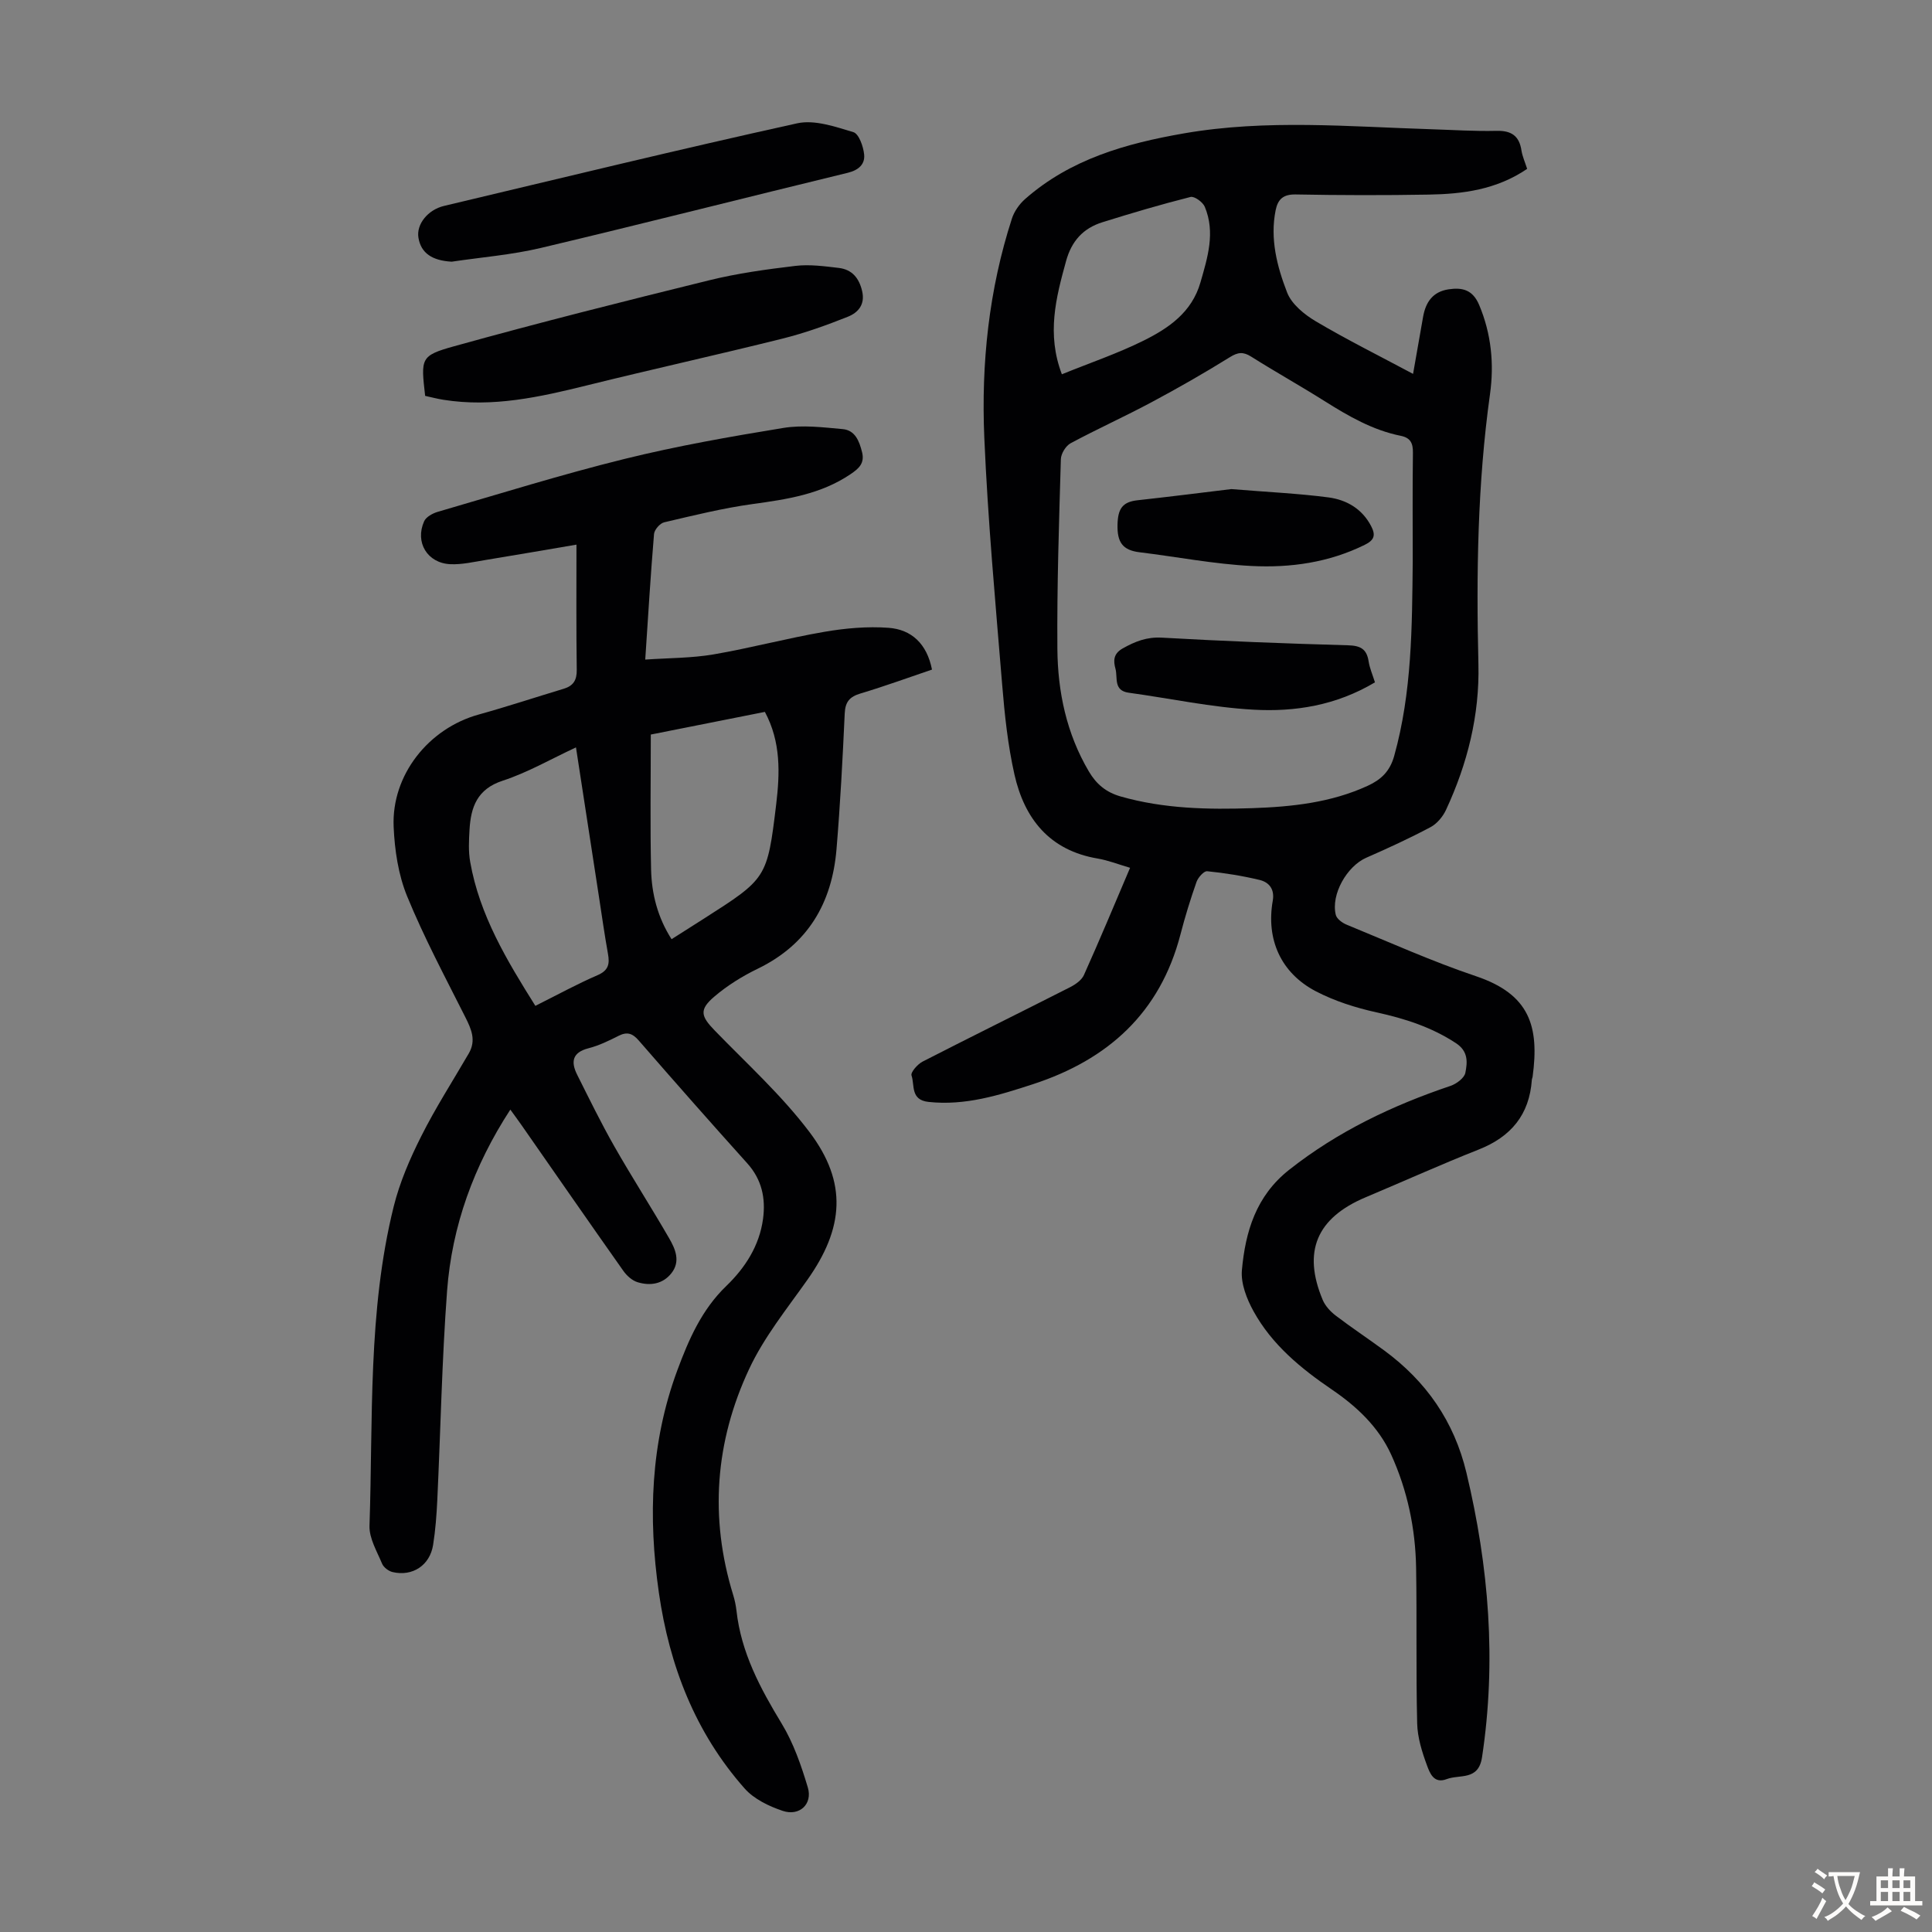
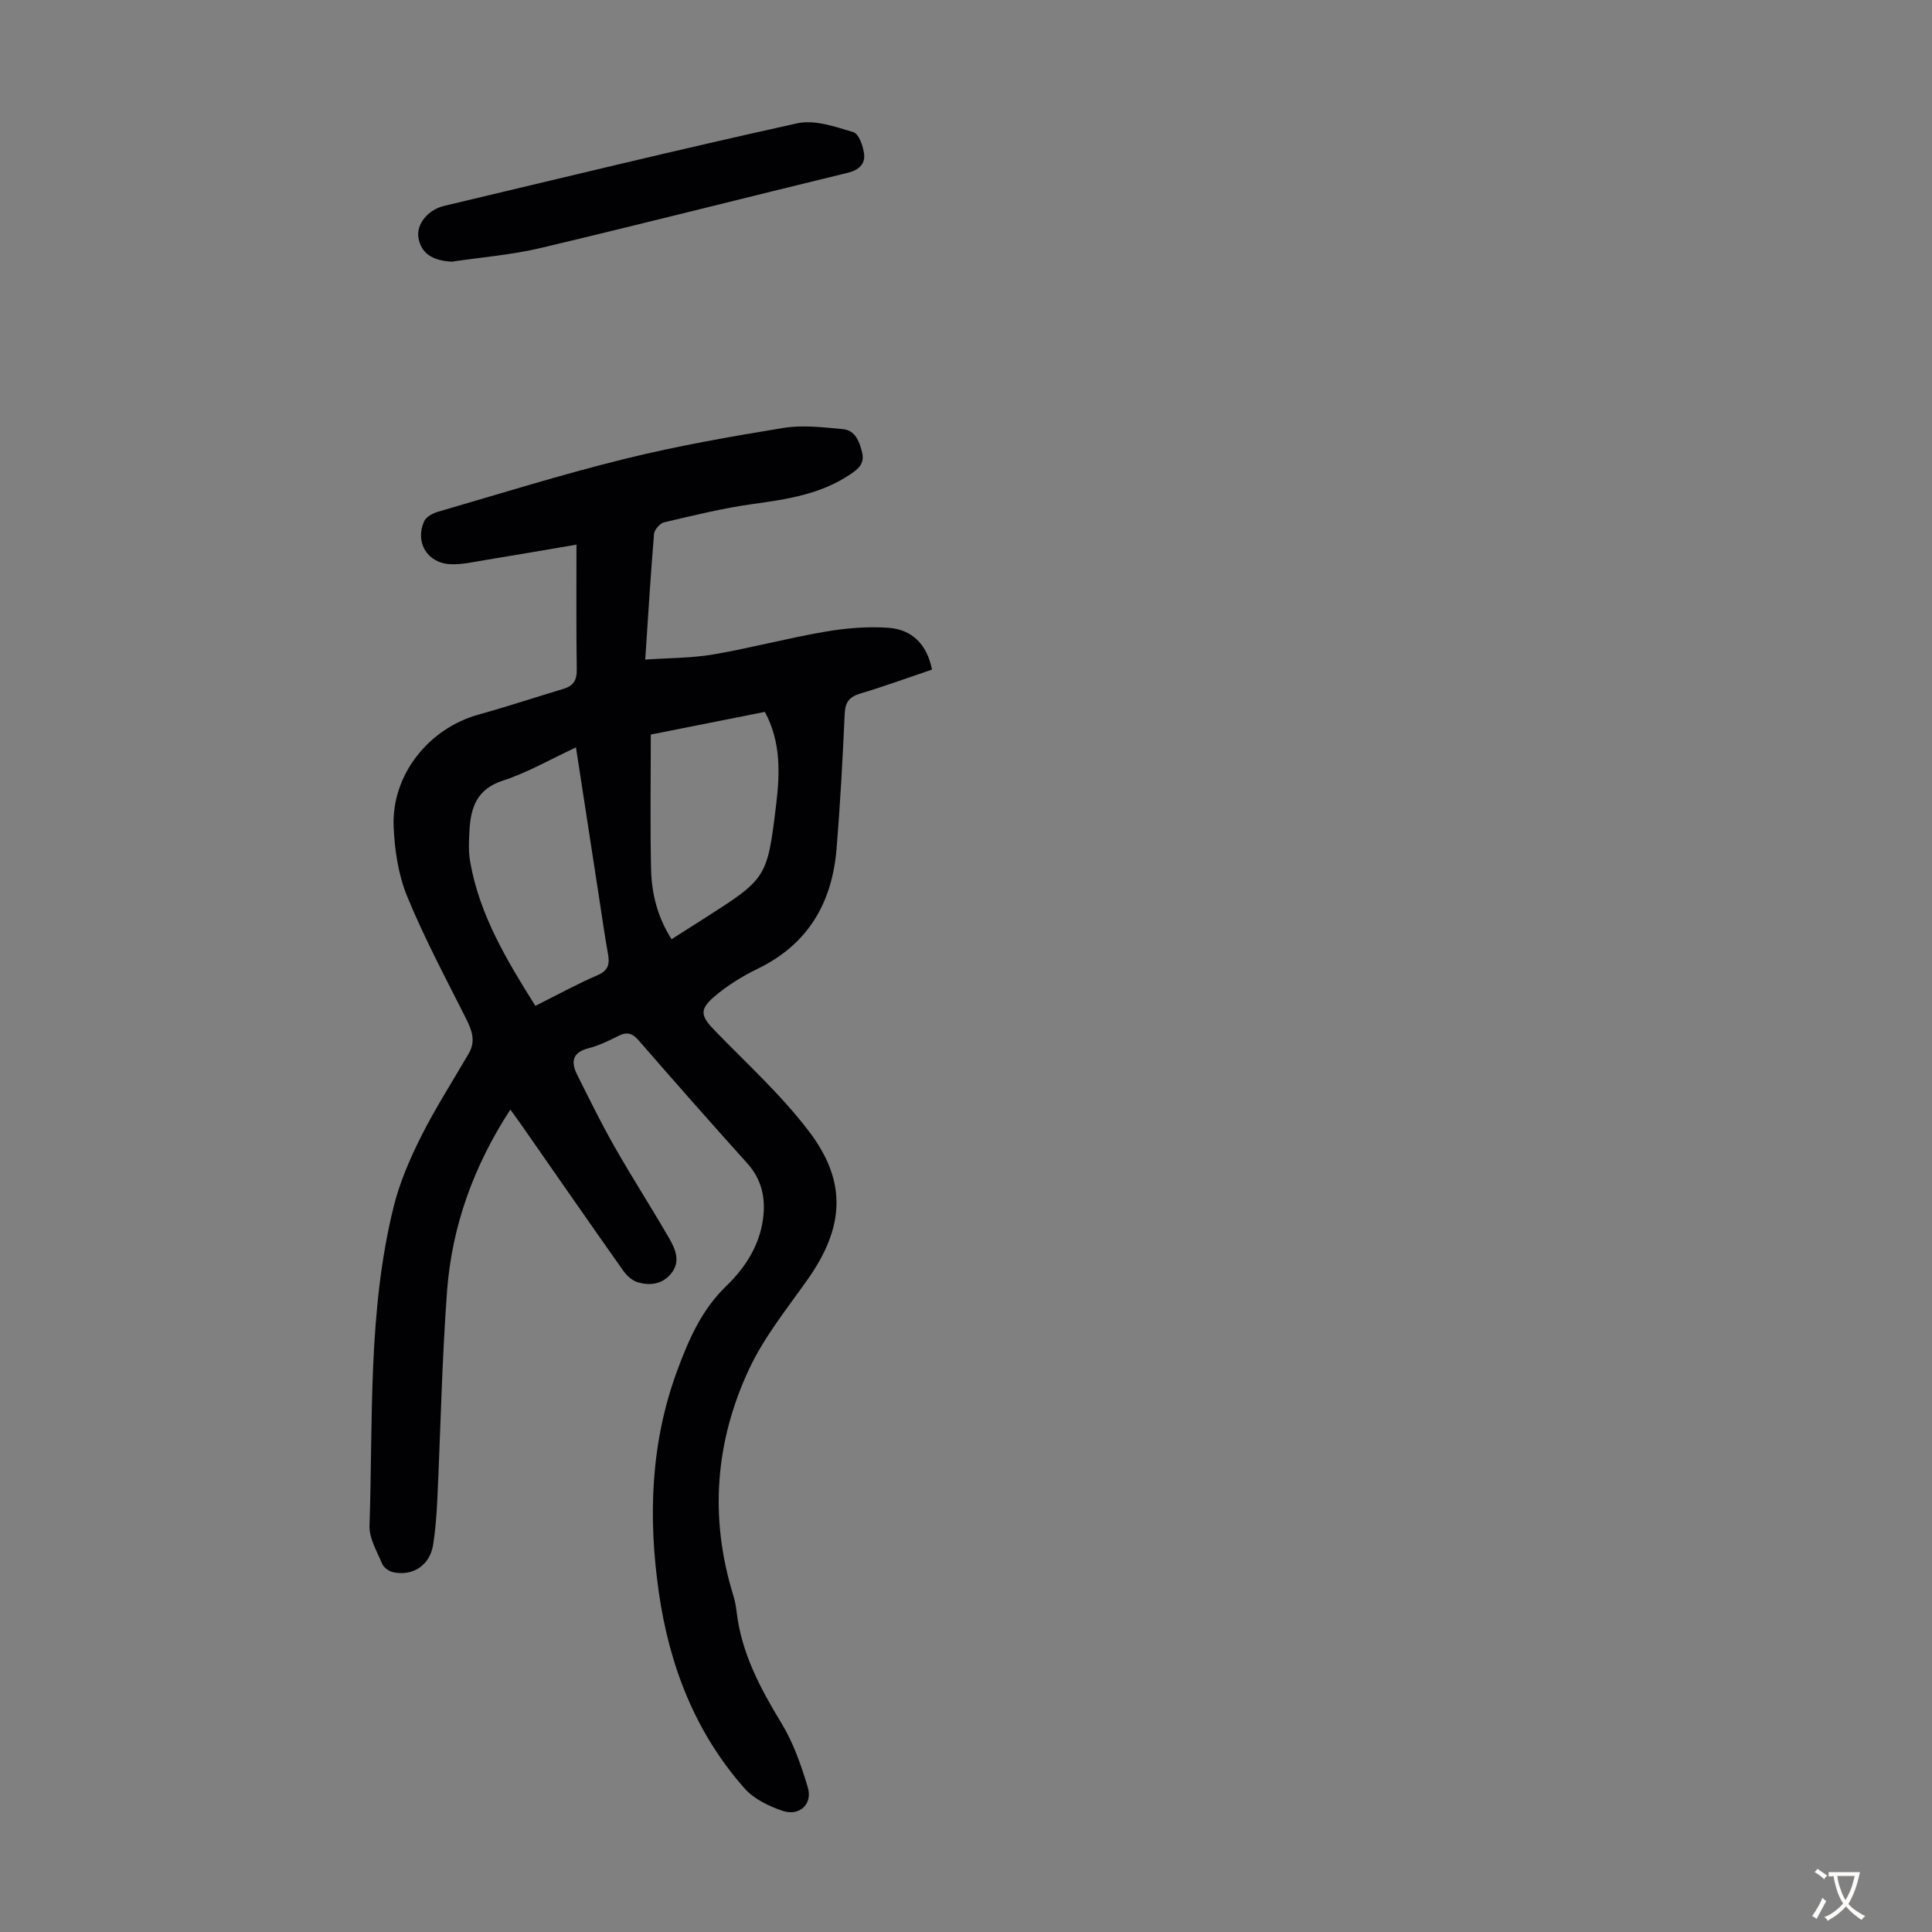
<svg xmlns="http://www.w3.org/2000/svg" enable-background="new 0 0 400 400" viewBox="0 0 400 400">
  <rect x="0" y="0" width="400" height="400" fill="#808080" stroke="none" />
  <g fill="#010103">
-     <path d="m316.18 34.96c-6.35 4.32-13.32 5.21-20.4 5.33-9.17.16-18.35.14-27.52-.03-2.57-.05-3.69.99-4.15 3.25-1.2 5.95.29 11.66 2.37 17.04.93 2.42 3.57 4.57 5.95 5.98 6.42 3.8 13.12 7.13 20.13 10.88.74-4.21 1.41-8.03 2.08-11.84.54-3.02 2.01-5.18 5.28-5.67 2.88-.43 5.01.11 6.33 3.25 2.52 5.99 3.11 12.22 2.24 18.44-2.59 18.58-2.85 37.22-2.4 55.92.26 10.54-2.27 20.63-6.72 30.19-.65 1.39-1.86 2.84-3.19 3.55-4.33 2.3-8.8 4.36-13.3 6.33-4 1.75-7.36 7.59-6.32 11.83.2.83 1.35 1.67 2.26 2.04 8.89 3.64 17.67 7.6 26.76 10.66 11.15 3.75 13.14 10.4 11.73 20.83-.03.22-.15.43-.16.65-.51 7.2-4.31 11.76-10.98 14.4-7.88 3.12-15.62 6.61-23.44 9.9-10.13 4.27-13.09 11.22-8.87 21.26.52 1.23 1.58 2.38 2.66 3.21 3.29 2.51 6.74 4.79 10.07 7.24 8.7 6.4 14.48 14.7 17.02 25.32 4.65 19.45 6.24 39.01 3.23 58.89-.74 4.93-4.62 3.5-7.33 4.54-2.67 1.03-3.5-1.31-4.07-2.85-1.03-2.78-1.96-5.77-2.03-8.69-.26-10.74-.04-21.48-.22-32.22-.14-8.12-1.79-16-5.16-23.42-2.63-5.76-7.14-9.98-12.28-13.48-6.45-4.39-12.41-9.3-16.22-16.21-1.4-2.54-2.65-5.73-2.41-8.49.72-7.98 2.92-15.38 9.78-20.79 10.07-7.95 21.36-13.31 33.41-17.38 1.24-.42 2.87-1.63 3.08-2.72.42-2.15.65-4.42-1.96-6.13-5.07-3.33-10.57-5.08-16.43-6.37-4.31-.95-8.66-2.33-12.56-4.36-7.27-3.8-10.33-10.75-8.93-18.75.42-2.39-.75-3.83-2.73-4.31-3.56-.85-7.21-1.44-10.85-1.8-.67-.07-1.87 1.28-2.2 2.2-1.26 3.58-2.38 7.22-3.33 10.89-4.22 16.23-15 25.93-30.53 31-7.03 2.29-14.02 4.49-21.63 3.67-3.79-.41-2.83-3.48-3.52-5.48-.22-.64 1.24-2.32 2.28-2.86 10.14-5.2 20.37-10.24 30.53-15.4 1.12-.57 2.4-1.46 2.88-2.52 3.25-7.23 6.3-14.55 9.56-22.21-2.33-.68-4.49-1.54-6.72-1.92-9.95-1.68-15.15-8.23-17.22-17.4-1.37-6.08-2.03-12.35-2.54-18.58-1.4-17.04-2.97-34.09-3.7-51.17-.66-15.36.94-30.61 5.72-45.36.48-1.48 1.53-2.97 2.7-4.01 9.43-8.3 20.9-11.53 32.99-13.63 17.06-2.95 34.12-1.37 51.2-.84 4.47.14 8.95.44 13.41.33 3.11-.08 4.75 1.04 5.2 4.11.2 1.21.72 2.35 1.17 3.76zm-23.69 81.29c0-7.5-.06-14.99.04-22.49.03-1.99-.49-3.12-2.53-3.53-5.8-1.17-10.81-4.07-15.75-7.18-5.01-3.16-10.19-6.05-15.2-9.21-1.65-1.04-2.74-.94-4.42.11-5.3 3.29-10.73 6.4-16.24 9.34-5.51 2.95-11.22 5.52-16.73 8.48-1 .54-1.99 2.15-2.02 3.3-.38 13.08-.82 26.17-.72 39.25.07 8.9 1.88 17.54 6.51 25.39 1.55 2.63 3.55 4.32 6.59 5.19 8.96 2.56 18.11 2.73 27.28 2.42 8.17-.28 16.28-1.14 23.87-4.63 2.74-1.26 4.58-2.96 5.48-6.17 3.69-13.21 3.7-26.74 3.84-40.27zm-72.64-38.76c5.84-2.37 11.56-4.31 16.92-6.97 5.2-2.58 10-5.87 11.77-12.05 1.49-5.18 3.11-10.35.9-15.65-.4-.97-2.16-2.25-2.96-2.04-6.14 1.55-12.22 3.35-18.26 5.24-3.96 1.24-6.37 3.88-7.51 8.06-2.09 7.58-4.04 15.08-.86 23.41z" />
    <path d="m119.35 112.76c-6.11 1.04-12.46 2.14-18.82 3.18-2.42.39-4.88.98-7.29.87-4.77-.22-7.37-4.53-5.43-8.88.4-.91 1.76-1.65 2.82-1.96 12.86-3.74 25.66-7.74 38.66-10.95 10.84-2.68 21.87-4.62 32.89-6.42 3.98-.65 8.2-.13 12.28.24 2.58.23 3.44 2.46 4.02 4.77.58 2.33-.69 3.41-2.38 4.56-6.15 4.16-13.15 5.21-20.29 6.19-6.16.85-12.24 2.36-18.3 3.78-.87.2-2.02 1.53-2.1 2.41-.7 8.34-1.2 16.7-1.82 26.01 4.94-.34 9.6-.3 14.12-1.07 7.7-1.32 15.28-3.36 22.98-4.68 4.35-.75 8.89-1.15 13.27-.83 4.75.35 7.94 3.29 9 8.65-4.9 1.66-9.79 3.45-14.78 4.94-2.27.68-3.18 1.72-3.29 4.15-.43 9.37-.92 18.75-1.7 28.1-.93 11.14-5.91 19.7-16.32 24.75-3.18 1.54-6.29 3.47-8.97 5.76-3.19 2.72-2.8 4.06.08 7.03 6.68 6.89 13.88 13.42 19.63 21.04 7.89 10.46 7.12 19.88-.46 30.59-4.25 6.01-8.98 11.87-12.06 18.47-7.02 15-8.23 30.73-3.3 46.74.33 1.06.56 2.17.69 3.28.96 8.67 4.92 16.06 9.37 23.39 2.44 4.02 4.04 8.66 5.4 13.2 1.03 3.45-1.73 6.02-5.2 4.85-2.84-.95-5.94-2.44-7.87-4.62-10.24-11.56-15.6-25.45-17.77-40.57-2.24-15.59-1.73-31.03 3.81-45.99 2.37-6.39 5.04-12.57 10.16-17.5 3.88-3.74 6.85-8.31 7.6-13.89.57-4.27-.25-8.14-3.27-11.5-7.56-8.4-15.04-16.88-22.45-25.41-1.34-1.55-2.46-1.87-4.26-.95-1.98 1.01-4.04 2-6.19 2.55-3.36.87-3.63 2.84-2.32 5.46 2.5 4.99 4.95 10.01 7.71 14.86 3.65 6.41 7.65 12.62 11.34 19.01 1.28 2.21 2.4 4.78.48 7.22-1.79 2.28-4.4 2.67-7.01 1.88-1.13-.34-2.25-1.35-2.96-2.36-7.1-10.05-14.1-20.17-21.14-30.26-.69-.99-1.42-1.96-2.25-3.12-7.57 11.63-12.09 24.09-13.1 37.56-1.07 14.38-1.34 28.82-2.02 43.23-.15 3.12-.38 6.26-.87 9.34-.67 4.23-4.26 6.59-8.39 5.62-.84-.2-1.86-.98-2.18-1.75-1.06-2.55-2.68-5.24-2.6-7.83.75-22.1-.38-44.38 5.01-66.1 1.25-5.02 3.36-9.91 5.7-14.55 2.95-5.88 6.53-11.44 9.84-17.14 1.58-2.71.54-5.04-.73-7.56-4.16-8.26-8.53-16.45-12.03-24.99-1.82-4.44-2.58-9.53-2.79-14.37-.47-10.73 7.23-20.38 17.6-23.25 5.91-1.64 11.74-3.57 17.61-5.34 1.99-.6 2.73-1.78 2.7-3.91-.12-8.38-.06-16.75-.06-25.93zm-8.51 95.49c4.47-2.23 8.59-4.5 12.88-6.35 2.29-.99 2.53-2.35 2.15-4.44-.71-3.96-1.27-7.94-1.88-11.91-1.56-10.14-3.12-20.29-4.74-30.81-5.24 2.44-10.02 5.21-15.16 6.89-5.3 1.73-6.6 5.45-6.88 10.14-.13 2.22-.25 4.51.14 6.69 1.94 11.01 7.57 20.36 13.49 29.79zm47.52-60.86c-8.22 1.63-16.35 3.25-23.62 4.69 0 9.71-.15 18.84.06 27.96.12 5.03 1.35 9.89 4.24 14.41 2.31-1.47 4.47-2.83 6.61-4.2 13.08-8.36 13.2-8.35 15.05-23.71.76-6.39 1.02-12.89-2.34-19.15z" />
-     <path d="m88.02 81.96c-.87-7.76-1.03-8.32 5.96-10.26 17.53-4.88 35.18-9.32 52.85-13.67 5.84-1.44 11.87-2.27 17.85-2.98 2.93-.35 6 .07 8.97.42 2.74.32 4.22 2.08 4.85 4.82.65 2.82-.89 4.46-2.97 5.29-4.42 1.76-8.93 3.38-13.54 4.53-13.43 3.35-26.95 6.33-40.39 9.66-9.81 2.43-19.6 4.63-29.8 3-1.29-.2-2.57-.55-3.78-.81z" />
    <path d="m93.51 54.18c-4.05-.23-6.36-1.78-6.88-4.98-.45-2.74 1.91-5.76 5.31-6.57 24.35-5.78 48.67-11.71 73.11-17.1 3.6-.79 7.87.7 11.63 1.83 1.14.34 2.06 2.95 2.23 4.61.21 2.01-1.12 3.25-3.37 3.8-21.18 5.14-42.3 10.52-63.5 15.55-6.06 1.44-12.34 1.94-18.53 2.86z" />
-     <path d="m254.93 101.26c7.68.63 13.93.91 20.1 1.72 3.72.49 6.96 2.33 8.84 5.93.96 1.84.73 2.89-1.31 3.89-7.43 3.67-15.4 4.79-23.44 4.38-7.76-.39-15.45-1.9-23.19-2.84-3.51-.43-4.65-2.07-4.56-5.73.08-3.22.98-4.68 4.09-5.03 6.96-.77 13.9-1.64 19.47-2.32z" />
-     <path d="m284.67 141.27c-8.02 4.79-16.58 6.15-25.18 5.66-8.64-.48-17.2-2.33-25.8-3.51-3.21-.44-2.25-3.12-2.74-4.94-.44-1.61-.5-3.11 1.49-4.23 2.58-1.45 4.99-2.41 8.14-2.23 12.83.73 25.67 1.22 38.51 1.58 2.59.07 3.88.77 4.27 3.34.22 1.41.82 2.76 1.31 4.33z" />
  </g>
-   <path d="m377.9 391.2c-.2.3-.4.5-.6.8-.7-.6-1.4-1-2.2-1.5.2-.3.4-.5.5-.8.6.4 1.4.8 2.3 1.5zm-1.8 6.1c-.2-.2-.5-.4-.9-.6.4-.6.8-1.2 1.2-1.9s.7-1.3.9-1.9c.3.3.5.5.8.7-.7 1.3-1.4 2.6-2 3.7zm2.2-9c-.3.3-.5.5-.6.8-.6-.6-1.3-1.1-2-1.5.3-.3.5-.5.6-.7.6.5 1.3.9 2 1.4zm.3.2v-.9h2 4.5c-.3 1.3-.6 2.5-1 3.6s-.9 2.1-1.4 3c.4.5 1 1 1.6 1.4s1.2.8 1.9 1.1c-.3.2-.5.4-.8.8-.4-.3-1-.7-1.6-1.2s-1.2-1.1-1.6-1.6c-.5.6-1.1 1.1-1.7 1.6s-1.4.9-2.1 1.4c-.1-.3-.3-.5-.7-.8.6-.2 1.2-.5 1.9-1s1.4-1.1 2-1.8c-.5-.8-.9-1.6-1.2-2.5s-.6-2-.8-3.2c-.4.1-.7.1-1 .1zm2.5 2.7c.3 1 .7 1.7 1 2.2.3-.5.6-1.1 1-2s.6-1.9.9-3h-3.2-.4c.1.9.3 1.8.7 2.8z" fill="#fcfbfa" />
-   <path d="m396.5 388.5v1.5 3.6h1.5v.9c-.4 0-1 0-1.7 0h-7.9c-.5 0-.9 0-1.2 0v-.9h1.3v-3.5c0-.7 0-1.2 0-1.6h2.4c0-.8 0-1.4 0-1.7h1c0 .3-.1.8-.1 1.7h1.5c0-.8 0-1.4 0-1.7h1c0 .3-.1.9-.1 1.7zm-8.2 9.2c-.2-.3-.5-.5-.8-.8.8-.3 1.4-.6 1.9-.9s1-.7 1.4-1.1c.3.3.6.5.9.8-1.6 1-2.8 1.6-3.4 2zm2.6-6.8v-1.6h-1.5v1.6zm0 2.7v-1.9h-1.5v1.9zm2.4-2.7v-1.6h-1.5v1.6zm0 2.7v-1.9h-1.5v1.9zm.2 2 .7-.8c.4.2.9.5 1.6.8s1.3.7 1.8 1c-.3.3-.5.5-.8.8-.4-.3-1.5-1-3.3-1.8zm2-4.7v-1.6h-1.4v1.6zm0 2.7v-1.9h-1.4v1.9z" fill="#fcfbfa" />
+   <path d="m377.9 391.2zm-1.8 6.1c-.2-.2-.5-.4-.9-.6.4-.6.8-1.2 1.2-1.9s.7-1.3.9-1.9c.3.3.5.5.8.7-.7 1.3-1.4 2.6-2 3.7zm2.2-9c-.3.3-.5.5-.6.8-.6-.6-1.3-1.1-2-1.5.3-.3.5-.5.6-.7.6.5 1.3.9 2 1.4zm.3.2v-.9h2 4.5c-.3 1.3-.6 2.5-1 3.6s-.9 2.1-1.4 3c.4.5 1 1 1.6 1.4s1.2.8 1.9 1.1c-.3.2-.5.4-.8.8-.4-.3-1-.7-1.6-1.2s-1.2-1.1-1.6-1.6c-.5.6-1.1 1.1-1.7 1.6s-1.4.9-2.1 1.4c-.1-.3-.3-.5-.7-.8.6-.2 1.2-.5 1.9-1s1.4-1.1 2-1.8c-.5-.8-.9-1.6-1.2-2.5s-.6-2-.8-3.2c-.4.1-.7.1-1 .1zm2.5 2.7c.3 1 .7 1.7 1 2.2.3-.5.6-1.1 1-2s.6-1.9.9-3h-3.2-.4c.1.9.3 1.8.7 2.8z" fill="#fcfbfa" />
</svg>